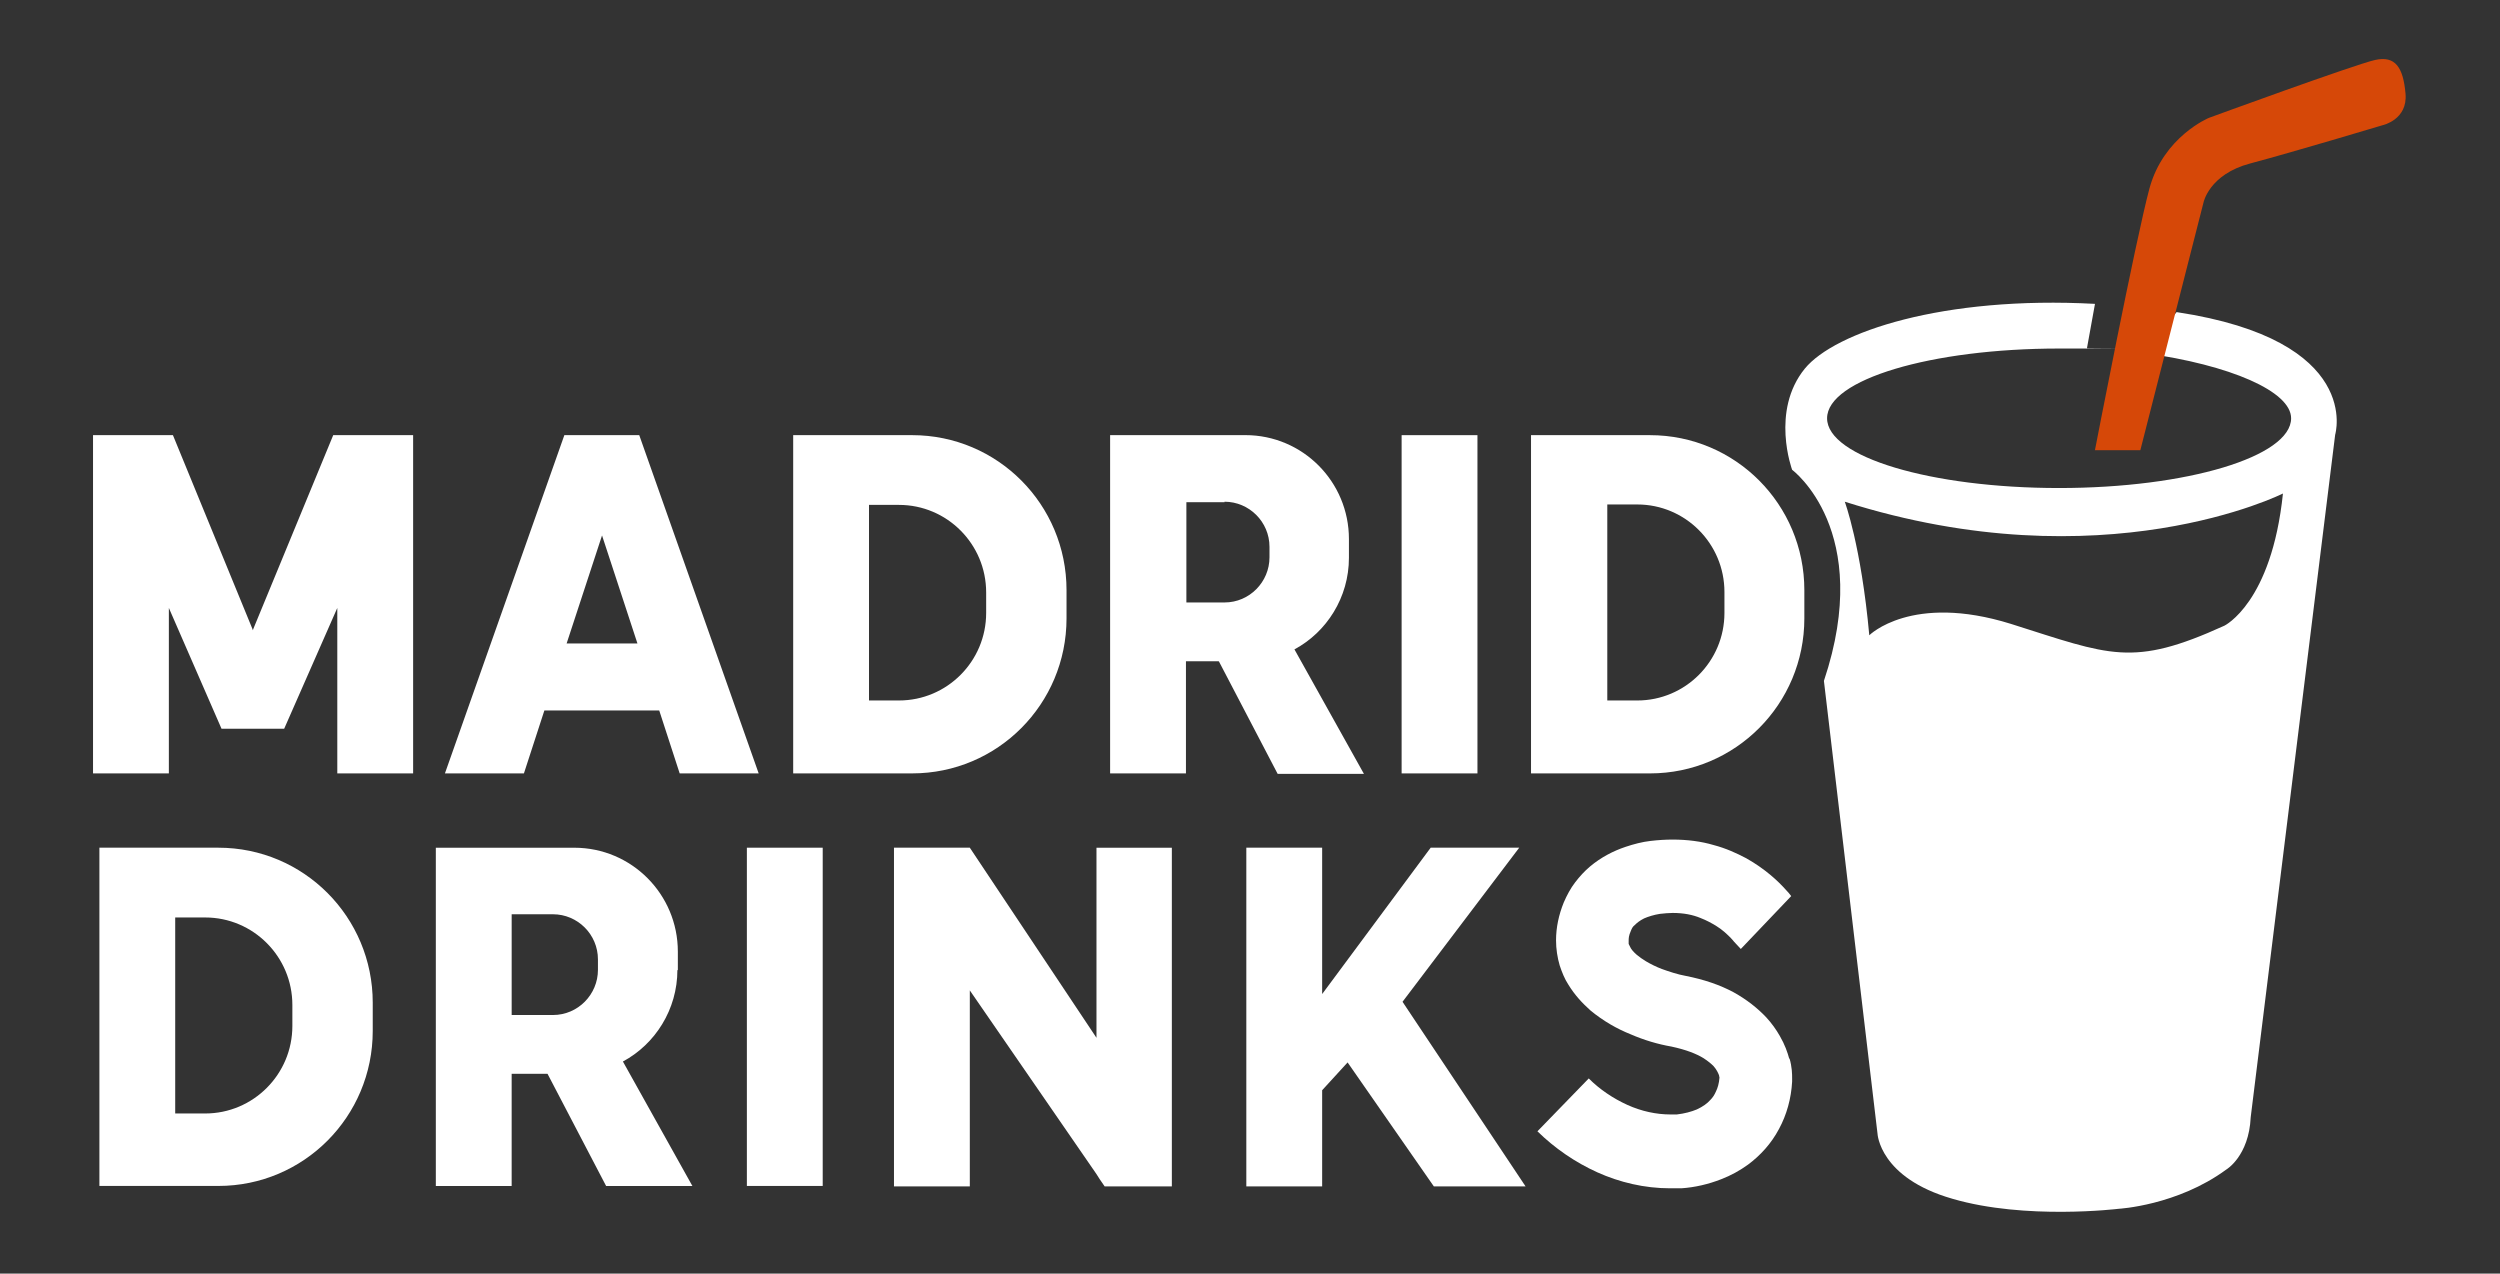
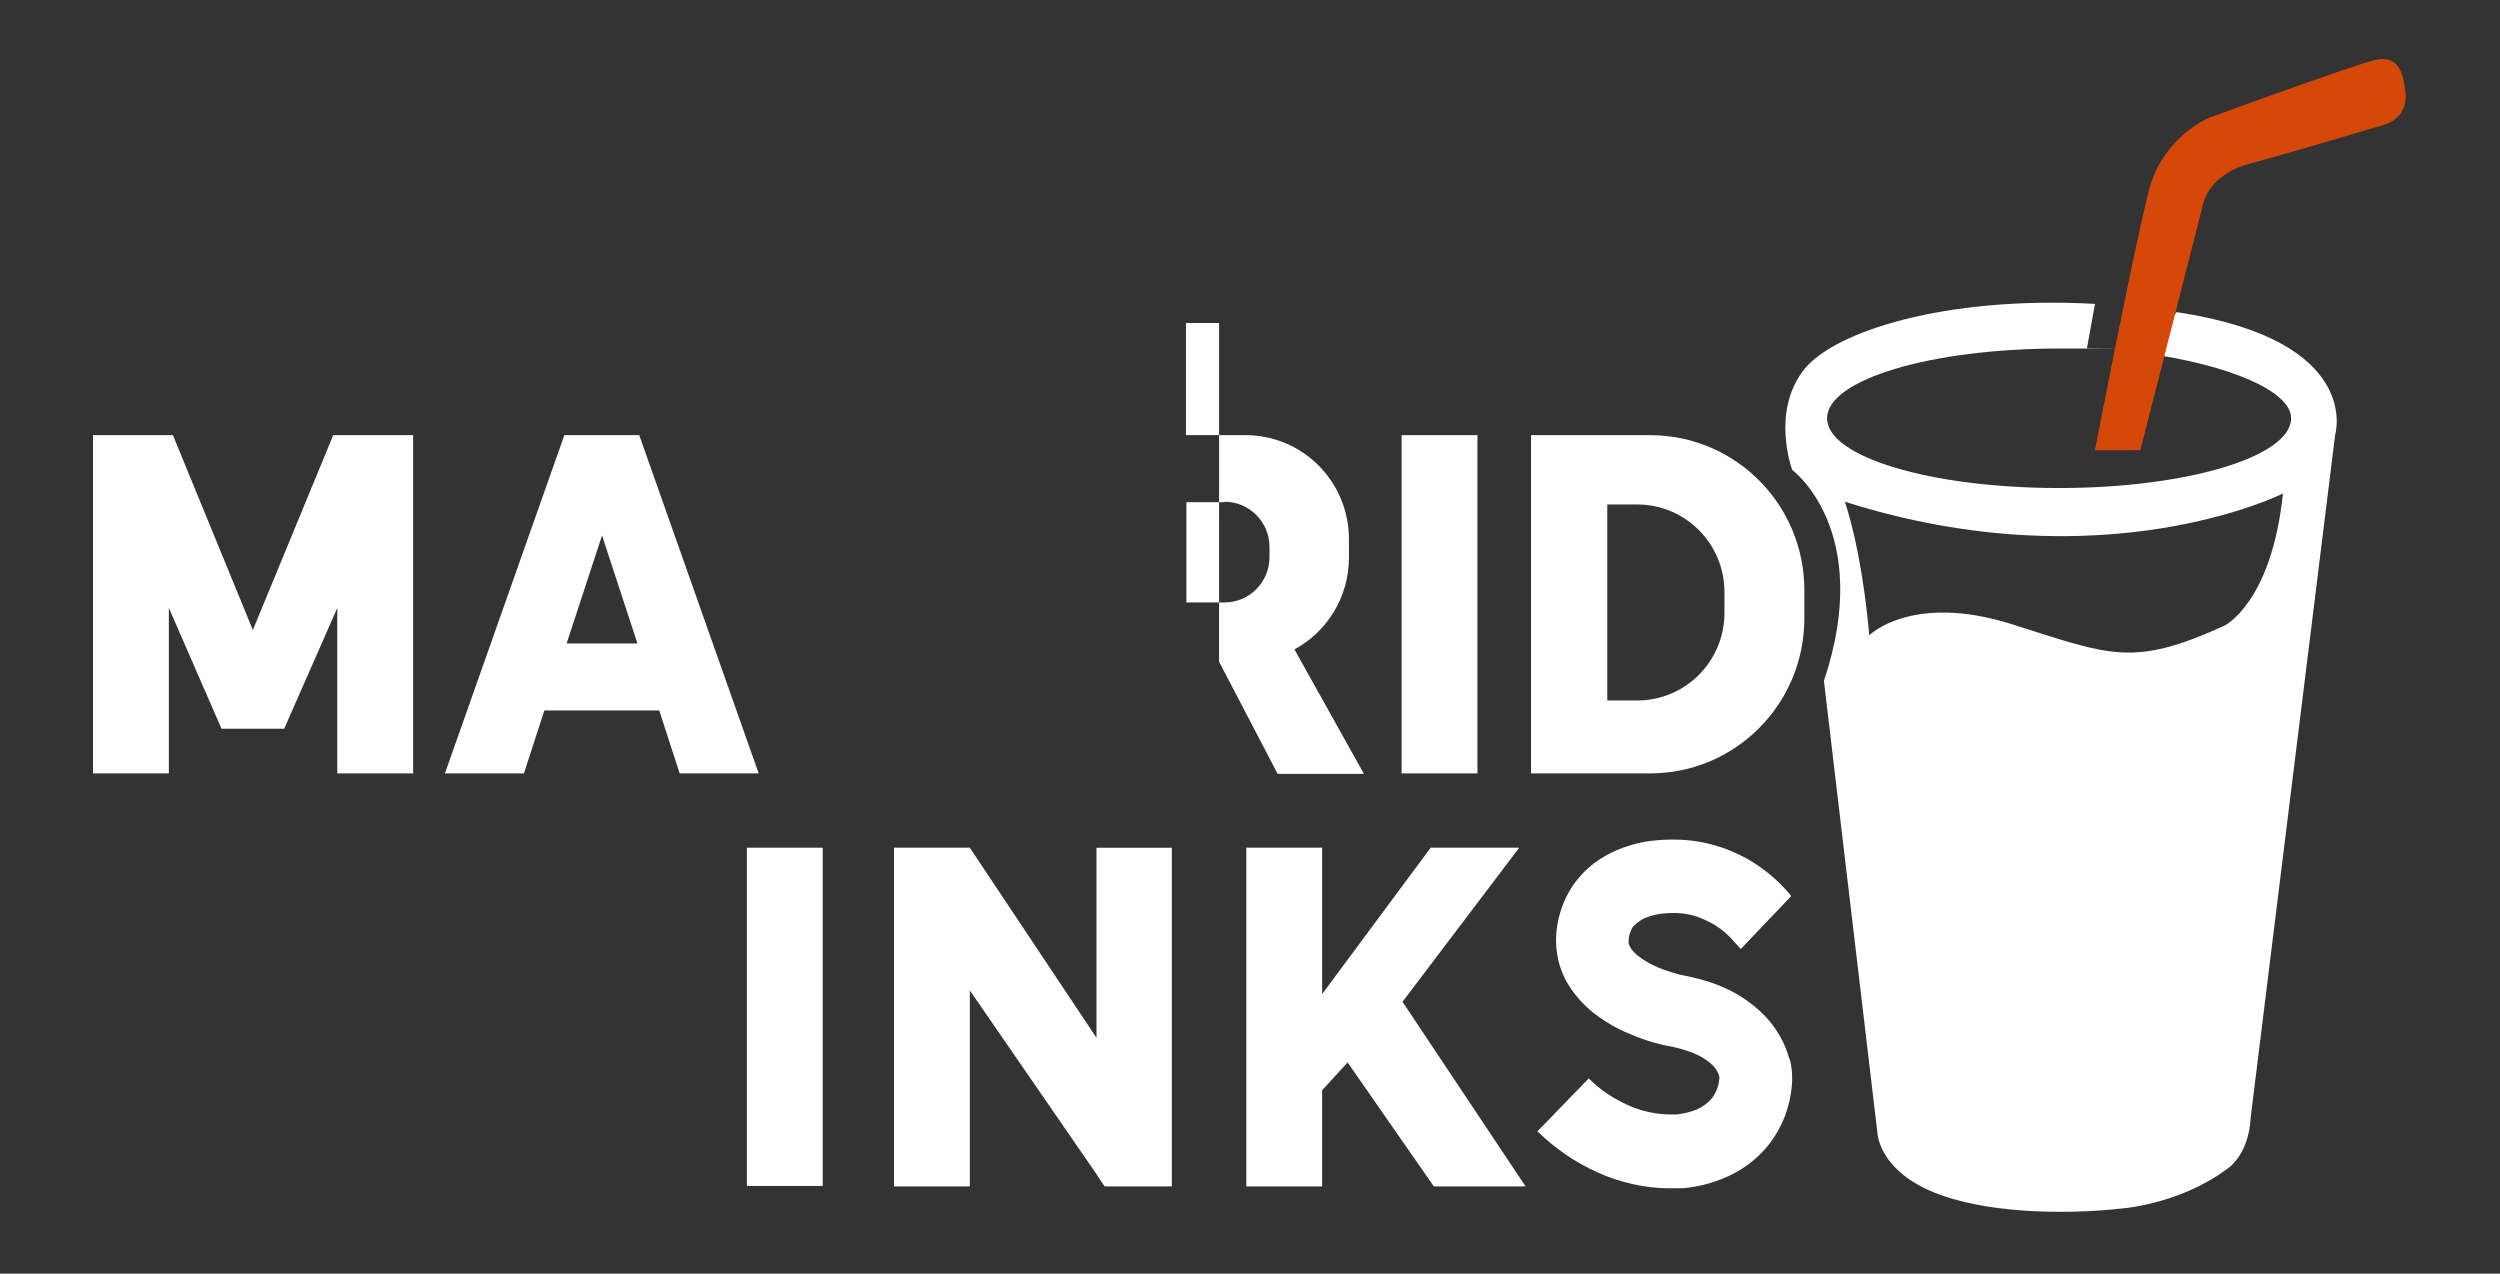
<svg xmlns="http://www.w3.org/2000/svg" fill="none" height="135" viewBox="0 0 265 135" width="265">
  <rect x="0" y="0" width="265" height="135" fill="#333333" stroke="none" />
  <g fill="#fff">
    <path d="m156.61 46.127h-8.038v35.854h8.038z" />
    <path d="m35.321 46.127-8.47 20.536-.047.145-.049-.145-8.424-20.536h-.432-8.038v35.854h8.038v-17.54l5.582 12.805h.336 5.97.336l5.631-12.805v17.54h8.038v-35.854h-8.038z" />
    <path d="m57.701 75.312h12.178l2.167 6.669h8.374l-12.659-35.854h-7.94l-12.659 35.854h8.374l2.167-6.669zm6.115-18.555 3.754 11.453h-7.508z" />
-     <path d="m113.052 65.551v-2.996c0-9.085-7.315-16.429-16.364-16.429h-12.61v35.854h12.61c9.049 0 16.364-7.344 16.364-16.429zm-20.938 8.745v-20.777h3.178c5.101 0 9.241 4.156 9.241 9.278v2.175c0 5.122-4.14 9.278-9.241 9.278h-3.178v.049z" />
-     <path d="m23.146 89.856h-12.61v35.854h12.61c9.049 0 16.364-7.344 16.364-16.429v-2.996c0-9.085-7.314-16.429-16.364-16.429zm7.845 18.895c0 5.122-4.139 9.278-9.241 9.278h-3.178v-20.777h3.178c5.101 0 9.241 4.156 9.241 9.277z" />
    <path d="m174.898 46.127h-12.61v35.854h12.61c9.049 0 16.363-7.344 16.363-16.429v-2.996c0-9.085-7.314-16.429-16.363-16.429zm7.893 18.846c0 5.122-4.139 9.278-9.24 9.278h-3.178v-20.777h3.178c5.101 0 9.24 4.156 9.24 9.278z" />
-     <path d="m129.222 70.141 6.208 11.886h9.145l-7.364-13.192c3.418-1.835 5.776-5.508 5.776-9.714v-1.981c0-6.09-4.91-11.017-10.973-11.017h-14.342v35.854h8.039v-11.886h3.464l.049.049zm.579-16.959c2.598 0 4.765 2.126 4.765 4.784v1.111c0 2.609-2.117 4.784-4.765 4.784h-4.044v-10.63h4.044z" />
+     <path d="m129.222 70.141 6.208 11.886h9.145l-7.364-13.192c3.418-1.835 5.776-5.508 5.776-9.714v-1.981c0-6.09-4.91-11.017-10.973-11.017h-14.342h8.039v-11.886h3.464l.049.049zm.579-16.959c2.598 0 4.765 2.126 4.765 4.784v1.111c0 2.609-2.117 4.784-4.765 4.784h-4.044v-10.63h4.044z" />
    <path d="m87.207 89.856h-8.038v35.854h8.038z" />
    <path d="m116.227 110.008-13.427-20.152h-8.038v35.903h8.038v-20.777l13.427 19.474.338.532.528.771h7.123v-35.903h-7.989z" />
-     <path d="m71.852 102.856v-1.98c0-6.088-4.91-11.017-10.973-11.017h-14.681v35.854h8.038v-11.887h3.803l6.208 11.887h9.145l-7.364-13.192c3.418-1.836 5.776-5.509 5.776-9.714l.049.049zm-17.615-5.944h4.38c2.599 0 4.765 2.126 4.765 4.784v1.111c0 2.609-2.118 4.784-4.765 4.784h-4.38z" />
    <path d="m161.037 89.856h-9.386l-11.503 15.513v-15.513h-8.038v35.903h8.038v-10.194l2.697-2.948 9.142 13.142h9.724l-13.044-19.57z" />
    <path d="m189.674 112.279c-.191-.724-.481-1.547-1.011-2.463-.385-.678-.866-1.353-1.443-1.981-.915-.966-2.068-1.885-3.464-2.658-1.443-.774-3.129-1.353-5.102-1.739-.817-.146-1.685-.436-2.502-.725-.626-.241-1.203-.532-1.686-.82-.385-.241-.675-.436-.962-.677-.385-.338-.626-.629-.721-.87-.049-.096-.096-.192-.145-.291v-.337c0-.241 0-.532.24-1.064.096-.241.192-.436.386-.579.24-.241.53-.483 1.01-.724.435-.192 1.06-.387 1.686-.483.481-.049.915-.096 1.347-.096 1.156 0 2.118.192 2.937.532.626.241 1.156.532 1.637.82.721.436 1.251.966 1.587 1.306.192.192.29.338.337.387l.721.774 5.342-5.605c-.145-.192-.336-.436-.577-.677-.817-.919-2.213-2.222-4.188-3.333-1.011-.532-2.167-1.064-3.465-1.402-1.3-.387-2.792-.579-4.331-.579-.77 0-1.541.049-2.358.145-.866.096-1.781.338-2.647.628-1.301.436-2.599 1.111-3.755 2.077-.576.483-1.106 1.064-1.587 1.692s-.866 1.352-1.202 2.126c-.53 1.306-.817 2.658-.817 4.011 0 .919.144 1.836.385 2.658.24.725.53 1.449.915 2.03.675 1.111 1.492 1.981 2.358 2.755 1.347 1.111 2.792 1.933 4.235 2.512 1.443.629 2.937 1.065 4.331 1.306 1.587.338 2.647.774 3.369 1.207.53.338.866.628 1.106.87.337.387.481.724.577.965 0 .097.049.193.049.242-.049.628-.191 1.111-.385 1.498-.145.337-.336.628-.577.869-.336.387-.817.725-1.442 1.015-.577.242-1.301.436-2.118.532h-.675c-1.492 0-3.079-.337-4.571-1.015-1.492-.677-2.937-1.643-4.09-2.803l-5.44 5.604c1.828 1.789 3.994 3.287 6.352 4.349 2.358 1.064 5.006 1.692 7.7 1.692h1.202c1.443-.096 2.888-.436 4.236-.966 1.01-.387 1.972-.919 2.838-1.547 1.301-.966 2.454-2.222 3.274-3.769.817-1.498 1.3-3.237 1.396-5.026v-.337c0-.436 0-1.207-.29-2.175v.145z" />
    <path d="m230.68 33.127-3.369 4.301c9.096 1.256 15.547 4.06 15.547 6.91 0 4.06-11.022 7.393-24.594 7.393-13.571 0-24.593-3.286-24.593-7.393 0-4.107 11.022-7.393 24.593-7.393 13.572 0 1.973 0 2.938.049l.866-4.784c-16.124-.87-27.578 2.996-30.755 6.861-3.659 4.493-1.347 10.729-1.347 10.729s8.711 6.427 3.369 22.374l5.68 47.984s.192 4.688 7.94 6.911c7.749 2.271 17.615 1.064 17.615 1.064s6.208-.338 11.408-4.156c0 0 2.407-1.402 2.598-5.558l8.951-72.338s3.033-10.002-16.798-12.997l-.049.049zm5.101 33.198c-9.77 4.447-12.079 3.141-22.62-.192-10.541-3.286-15.017 1.207-15.017 1.207-.866-9.519-2.598-14.158-2.598-14.158 27.434 8.699 46.446-.87 46.446-.87-1.203 11.598-6.208 14.012-6.208 14.012z" />
  </g>
  <path d="m226.877 47.721 6.691-26.239s.577-2.996 4.956-4.156c4.38-1.16 14.055-4.06 14.055-4.06s2.648-.579 2.407-3.333c-.24-2.754-1.06-4.06-3.224-3.577-2.166.483-17.615 6.137-17.615 6.137s-4.814 1.981-6.306 7.489c-1.492 5.558-5.776 27.737-5.776 27.737h4.814z" fill="#d64808" />
</svg>